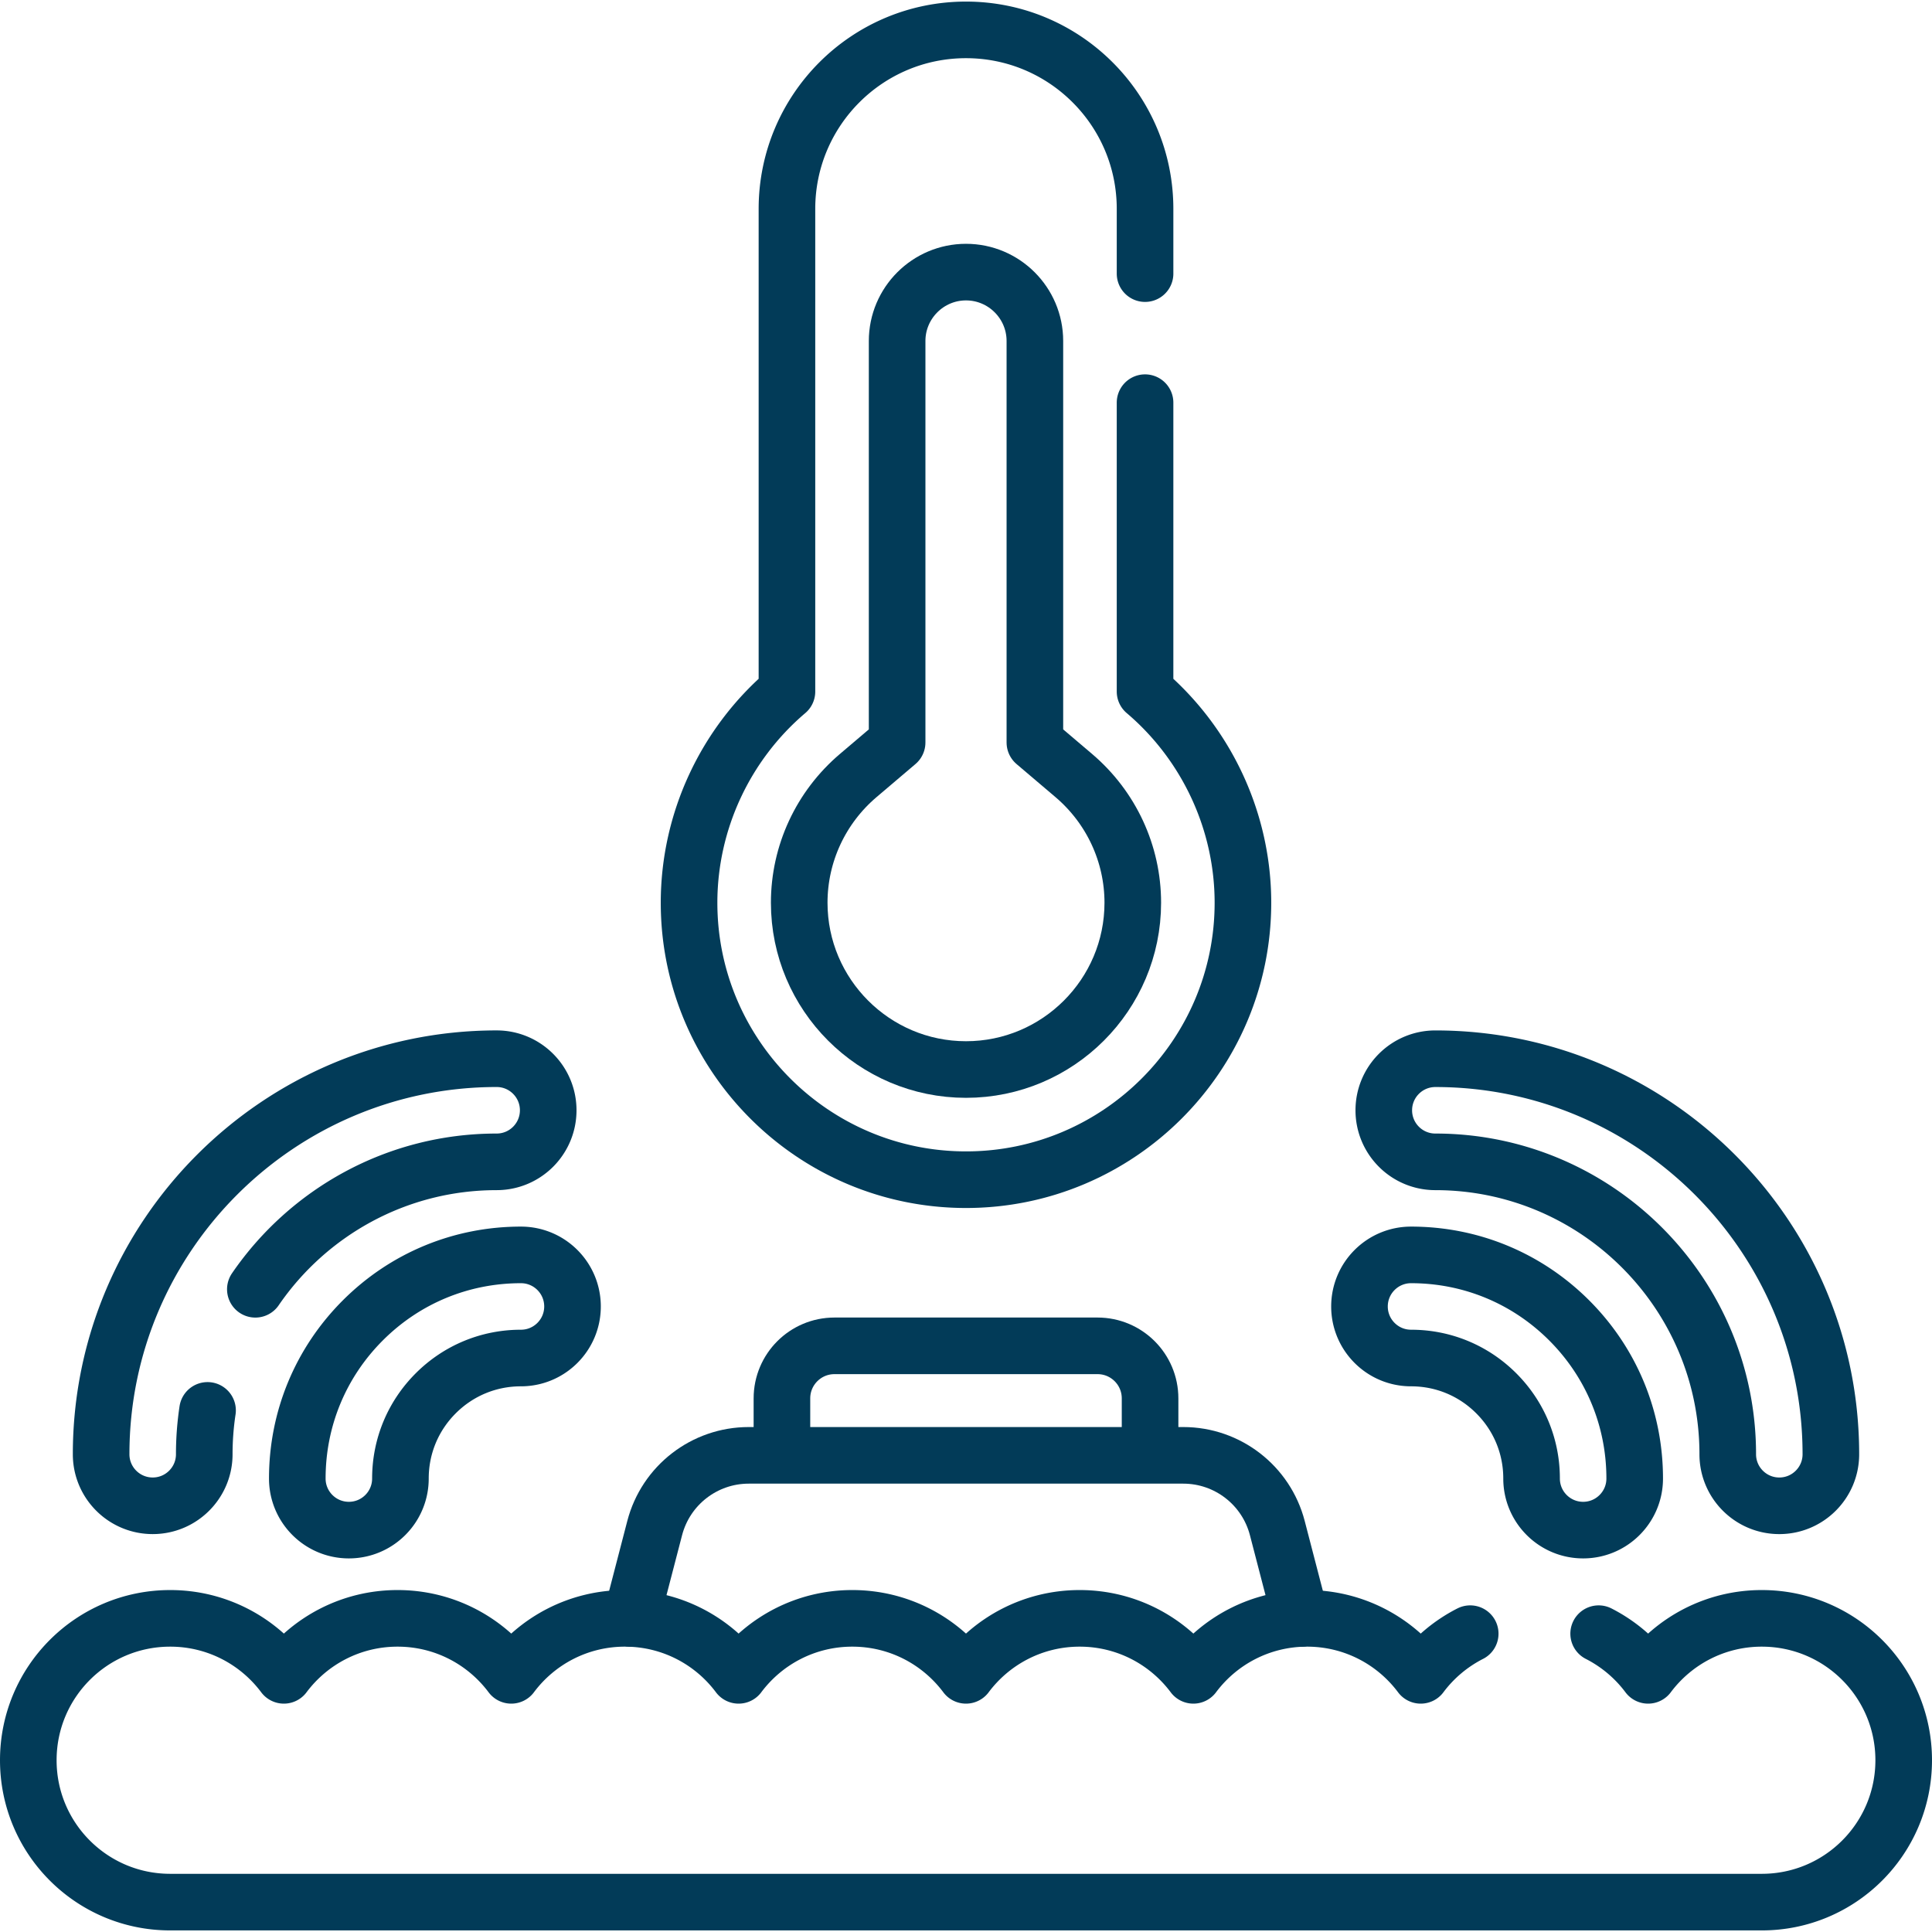
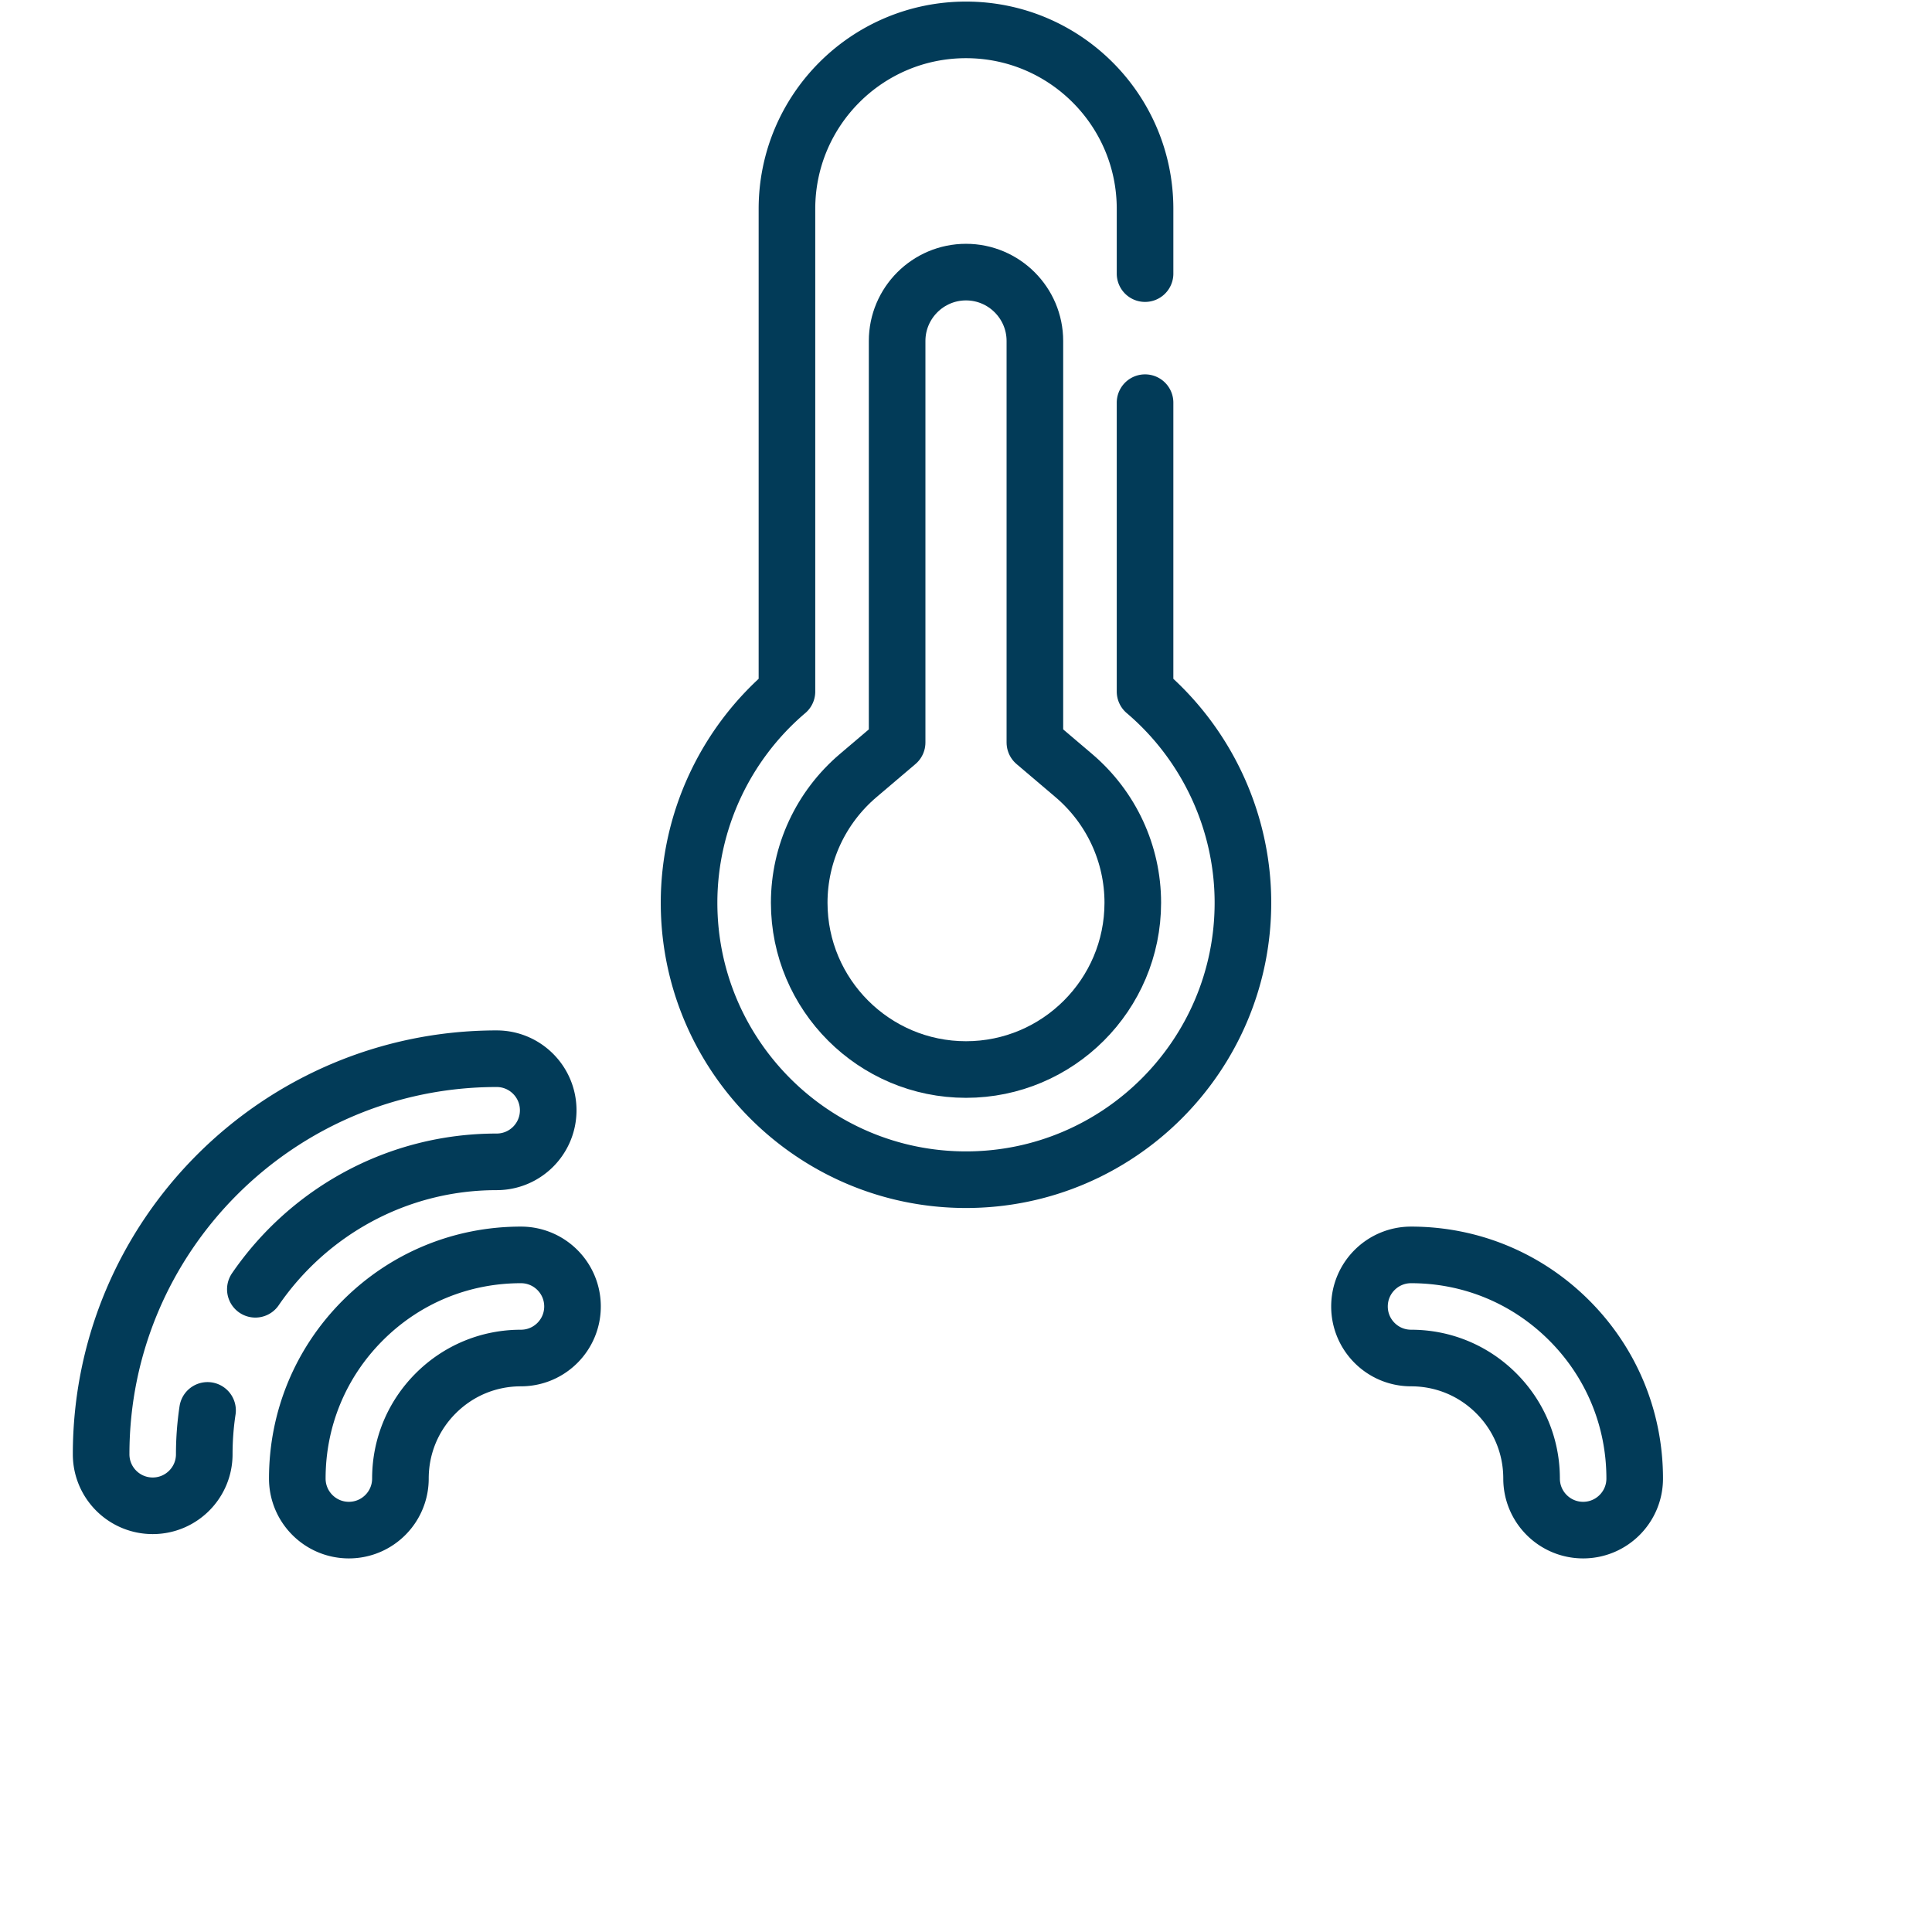
<svg xmlns="http://www.w3.org/2000/svg" version="1.1" width="512" height="512" x="0" y="0" viewBox="0 0 512 512" style="enable-background:new 0 0 512 512" xml:space="preserve">
  <g>
-     <path d="M304.78 385.682v-15.1c0-7.69-6.23-13.92-13.92-13.92h-69.72c-7.69 0-13.92 6.23-13.92 13.92v15.1M167.27 428.922l6.23-23.97c2.95-11.34 13.19-19.27 24.92-19.27h115.16c11.73 0 21.97 7.93 24.92 19.27l6.23 23.97" style="stroke-linecap: round; stroke-linejoin: round; stroke-miterlimit: 10;" fill="none" stroke="#023B58" stroke-width="15px" stroke-linecap="round" stroke-linejoin="round" stroke-miterlimit="10" data-original="#000000" opacity="1" />
-     <path d="M423.66 432.94a37.83 37.83 0 0 1 13.11 11.04c6.86-9.17 17.8-15.1 30.13-15.1 20.77 0 37.6 16.83 37.6 37.6 0 20.77-16.83 37.6-37.6 37.6H45.1c-20.77 0-37.6-16.83-37.6-37.6 0-20.77 16.83-37.6 37.6-37.6 12.33 0 23.27 5.93 30.13 15.1 6.86-9.17 17.8-15.1 30.13-15.1s23.27 5.93 30.13 15.1c6.85-9.17 17.8-15.1 30.12-15.1 12.33 0 23.28 5.93 30.13 15.1 6.86-9.17 17.8-15.1 30.13-15.1s23.27 5.93 30.13 15.1c6.86-9.17 17.8-15.1 30.13-15.1 12.33 0 23.27 5.93 30.13 15.1 6.85-9.17 17.8-15.1 30.13-15.1 12.32 0 23.27 5.93 30.12 15.1a37.83 37.83 0 0 1 13.11-11.04M370.722 303.9a13.62 13.62 0 0 1-4.002-9.662c0-7.546 6.117-13.664 13.664-13.664 57.795 0 104.814 47.02 104.815 104.814 0 7.547-6.117 13.664-13.664 13.664-7.546 0-13.664-6.117-13.663-13.663 0-42.726-34.761-77.487-77.488-77.488a13.618 13.618 0 0 1-9.662-4.001z" style="stroke-linecap: round; stroke-linejoin: round; stroke-miterlimit: 10;" fill="none" stroke="#023B58" stroke-width="15px" stroke-linecap="round" stroke-linejoin="round" stroke-miterlimit="10" data-original="#000000" opacity="1" />
    <path d="M409.886 401.492a13.62 13.62 0 0 1-4.002-9.662c0-8.532-3.322-16.553-9.355-22.586-6.033-6.033-14.054-9.356-22.587-9.356-7.546 0-13.664-6.117-13.663-13.663 0-7.546 6.117-13.664 13.664-13.664 15.831 0 30.715 6.165 41.91 17.36 11.195 11.195 17.359 26.078 17.359 41.91 0 7.546-6.118 13.663-13.664 13.663-3.773 0-7.189-1.53-9.662-4.002zM67.67 341.67c13.97-20.38 37.43-33.77 63.95-33.77 3.77 0 7.19-1.53 9.66-4s4-5.89 4-9.66c0-7.55-6.12-13.67-13.66-13.67-57.8.01-104.82 47.02-104.82 104.82 0 7.55 6.12 13.66 13.67 13.66 7.54 0 13.66-6.11 13.66-13.66 0-3.95.3-7.83.87-11.62" style="stroke-linecap: round; stroke-linejoin: round; stroke-miterlimit: 10;" fill="none" stroke="#023B58" stroke-width="15px" stroke-linecap="round" stroke-linejoin="round" stroke-miterlimit="10" data-original="#000000" opacity="1" />
    <path d="M102.113 401.492a13.62 13.62 0 0 0 4.002-9.662c0-8.532 3.322-16.553 9.355-22.586 6.033-6.033 14.054-9.356 22.587-9.356 7.546 0 13.664-6.117 13.663-13.663 0-7.546-6.117-13.664-13.664-13.664-15.831 0-30.715 6.165-41.91 17.36-11.195 11.195-17.359 26.078-17.359 41.91 0 7.546 6.118 13.663 13.664 13.663 3.774 0 7.19-1.53 9.662-4.002zM303.45 106.71v76.55c16.34 13.88 25.94 34.41 25.94 55.98 0 40.46-32.92 73.39-73.39 73.39s-73.39-32.93-73.39-73.39c0-21.57 9.6-42.1 25.94-55.98V55.36c0-26.2 21.25-47.44 47.45-47.44 13.1 0 24.96 5.31 33.55 13.9 8.59 8.58 13.9 20.44 13.9 33.54v17.15" style="stroke-linecap: round; stroke-linejoin: round; stroke-miterlimit: 10;" fill="none" stroke="#023B58" stroke-width="15px" stroke-linecap="round" stroke-linejoin="round" stroke-miterlimit="10" data-original="#000000" opacity="1" />
-     <path d="M256 283.435c-24.372 0-44.2-19.828-44.2-44.2 0-12.982 5.705-25.274 15.654-33.724l10.293-8.744V90.365c0-10.065 8.188-18.253 18.253-18.253s18.254 8.188 18.254 18.253v106.403l10.292 8.743c9.948 8.451 15.654 20.743 15.654 33.724 0 24.372-19.828 44.2-44.2 44.2z" style="stroke-linecap: round; stroke-linejoin: round; stroke-miterlimit: 10;" fill="none" stroke="#023B58" stroke-width="15px" stroke-linecap="round" stroke-linejoin="round" stroke-miterlimit="10" data-original="#000000" opacity="1" />
+     <path d="M256 283.435c-24.372 0-44.2-19.828-44.2-44.2 0-12.982 5.705-25.274 15.654-33.724l10.293-8.744V90.365c0-10.065 8.188-18.253 18.253-18.253s18.254 8.188 18.254 18.253v106.403l10.292 8.743c9.948 8.451 15.654 20.743 15.654 33.724 0 24.372-19.828 44.2-44.2 44.2" style="stroke-linecap: round; stroke-linejoin: round; stroke-miterlimit: 10;" fill="none" stroke="#023B58" stroke-width="15px" stroke-linecap="round" stroke-linejoin="round" stroke-miterlimit="10" data-original="#000000" opacity="1" />
  </g>
</svg>